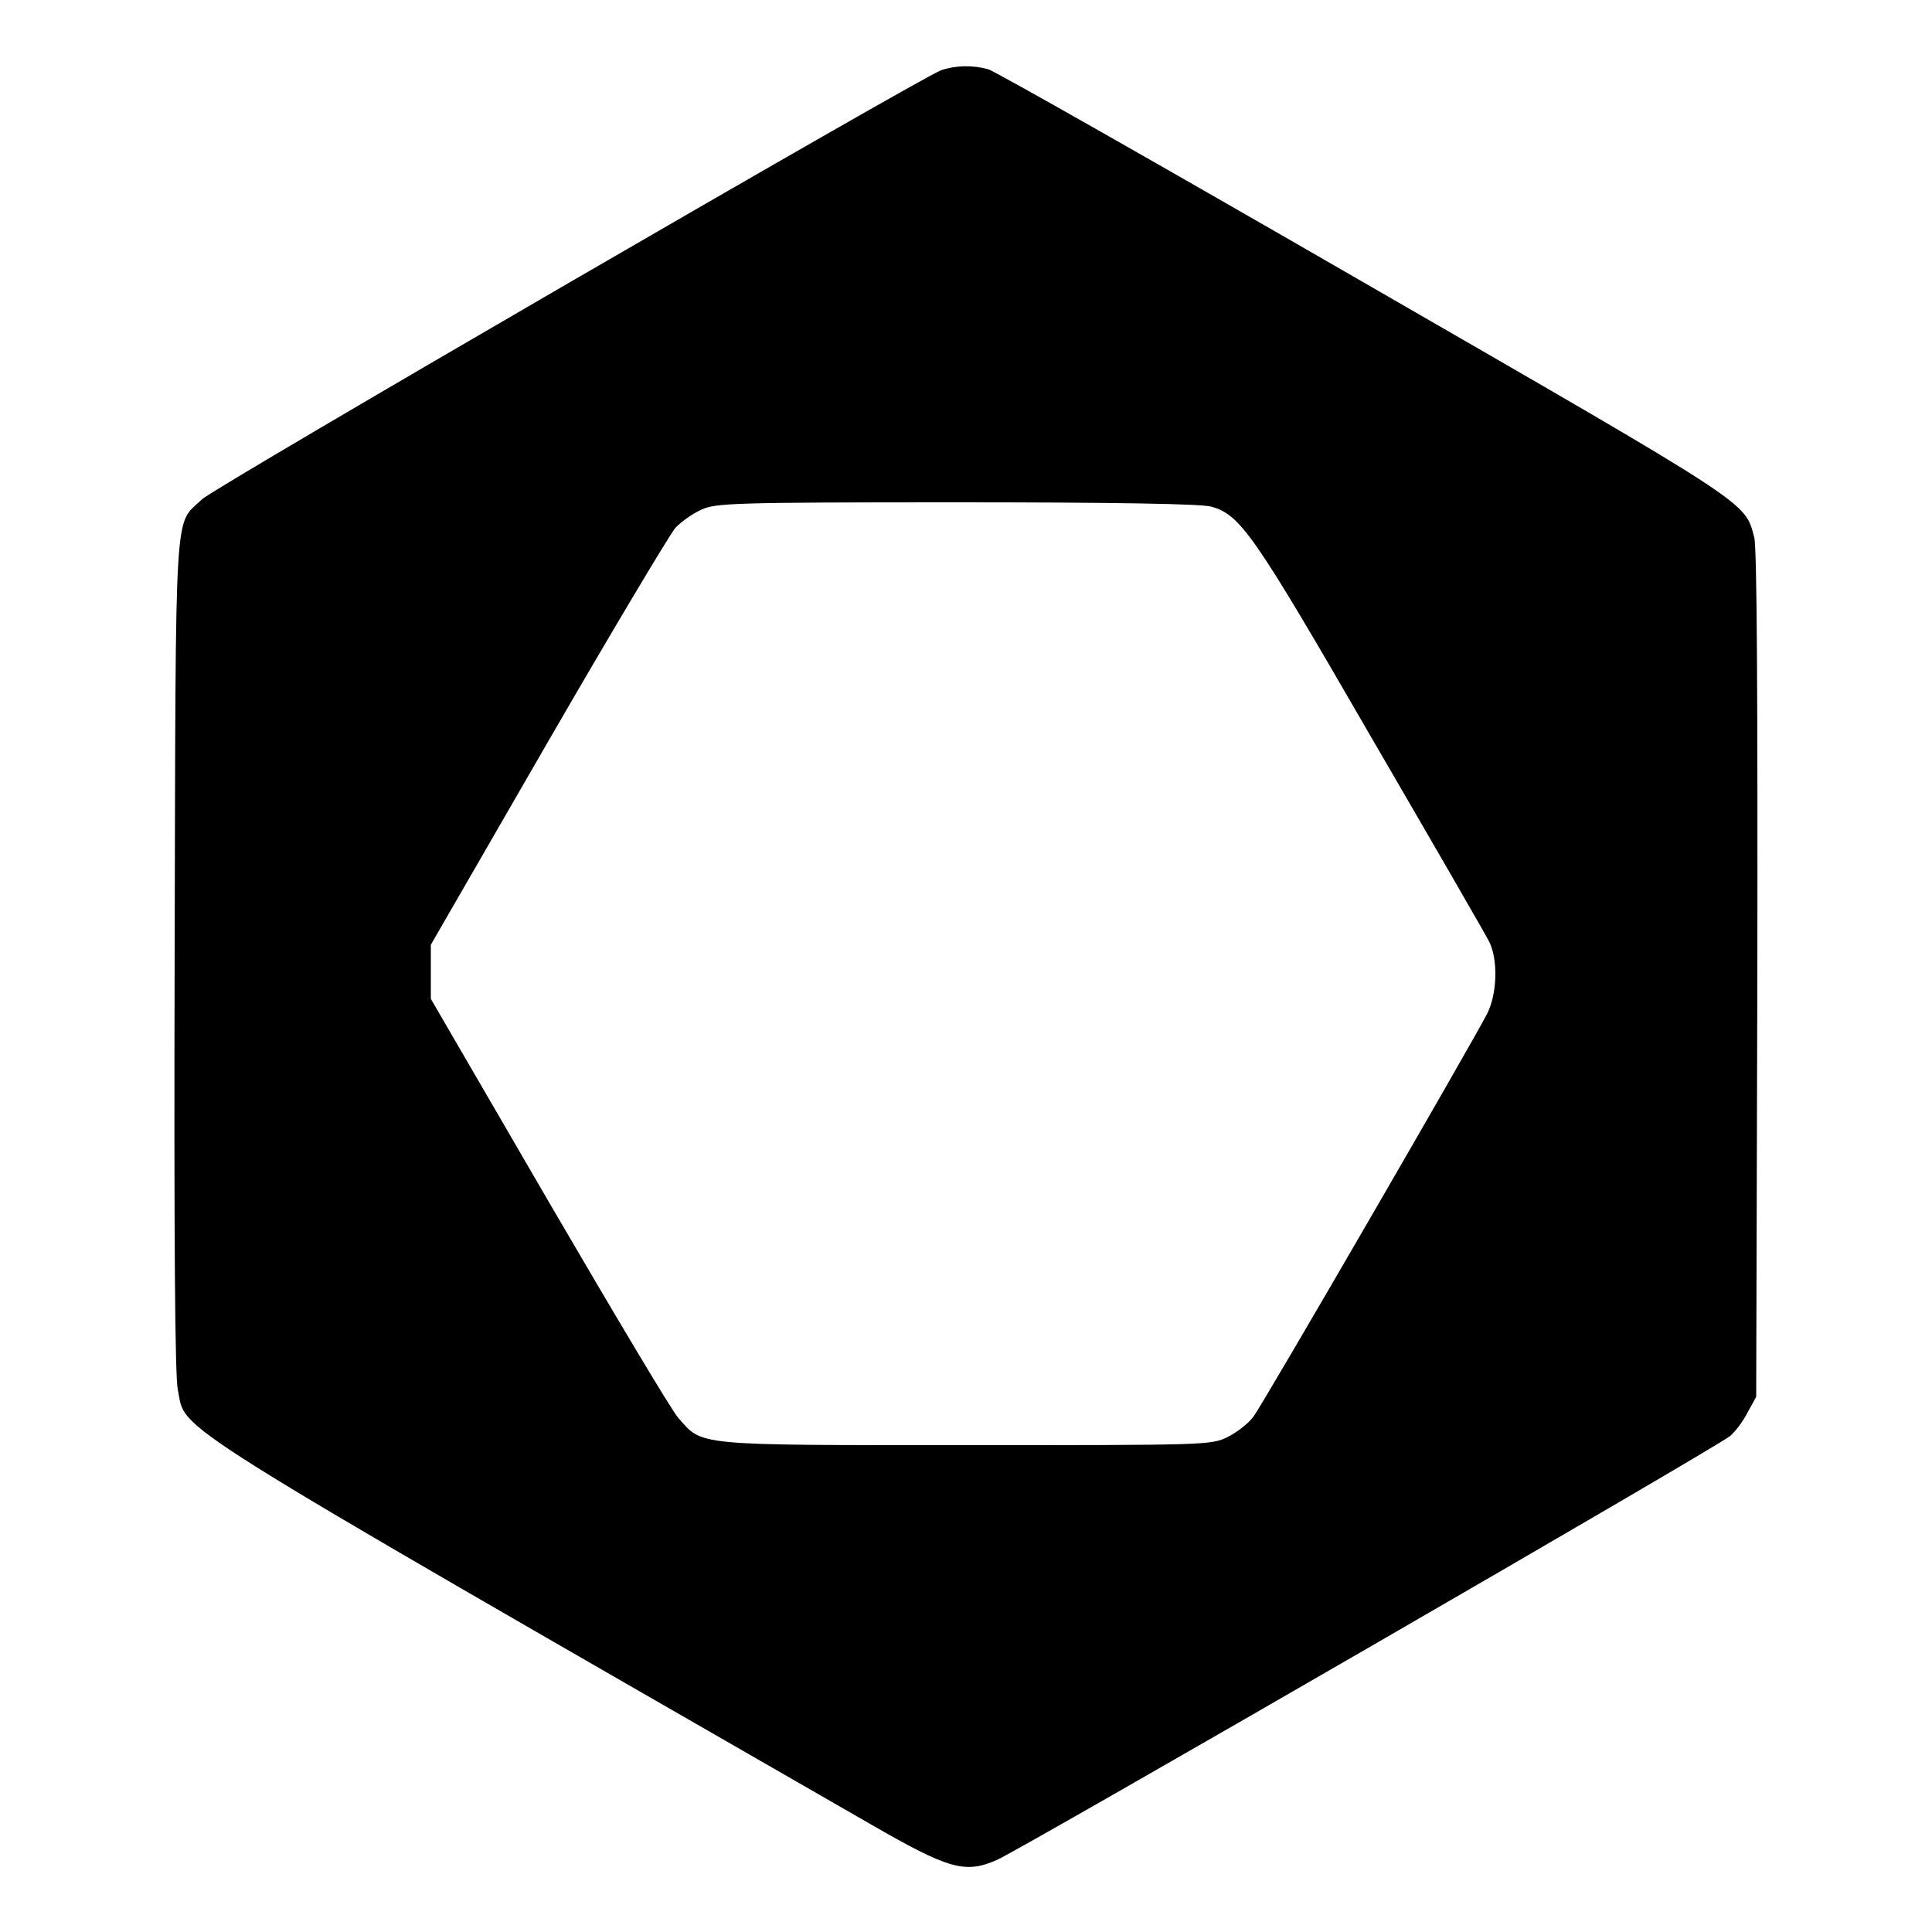
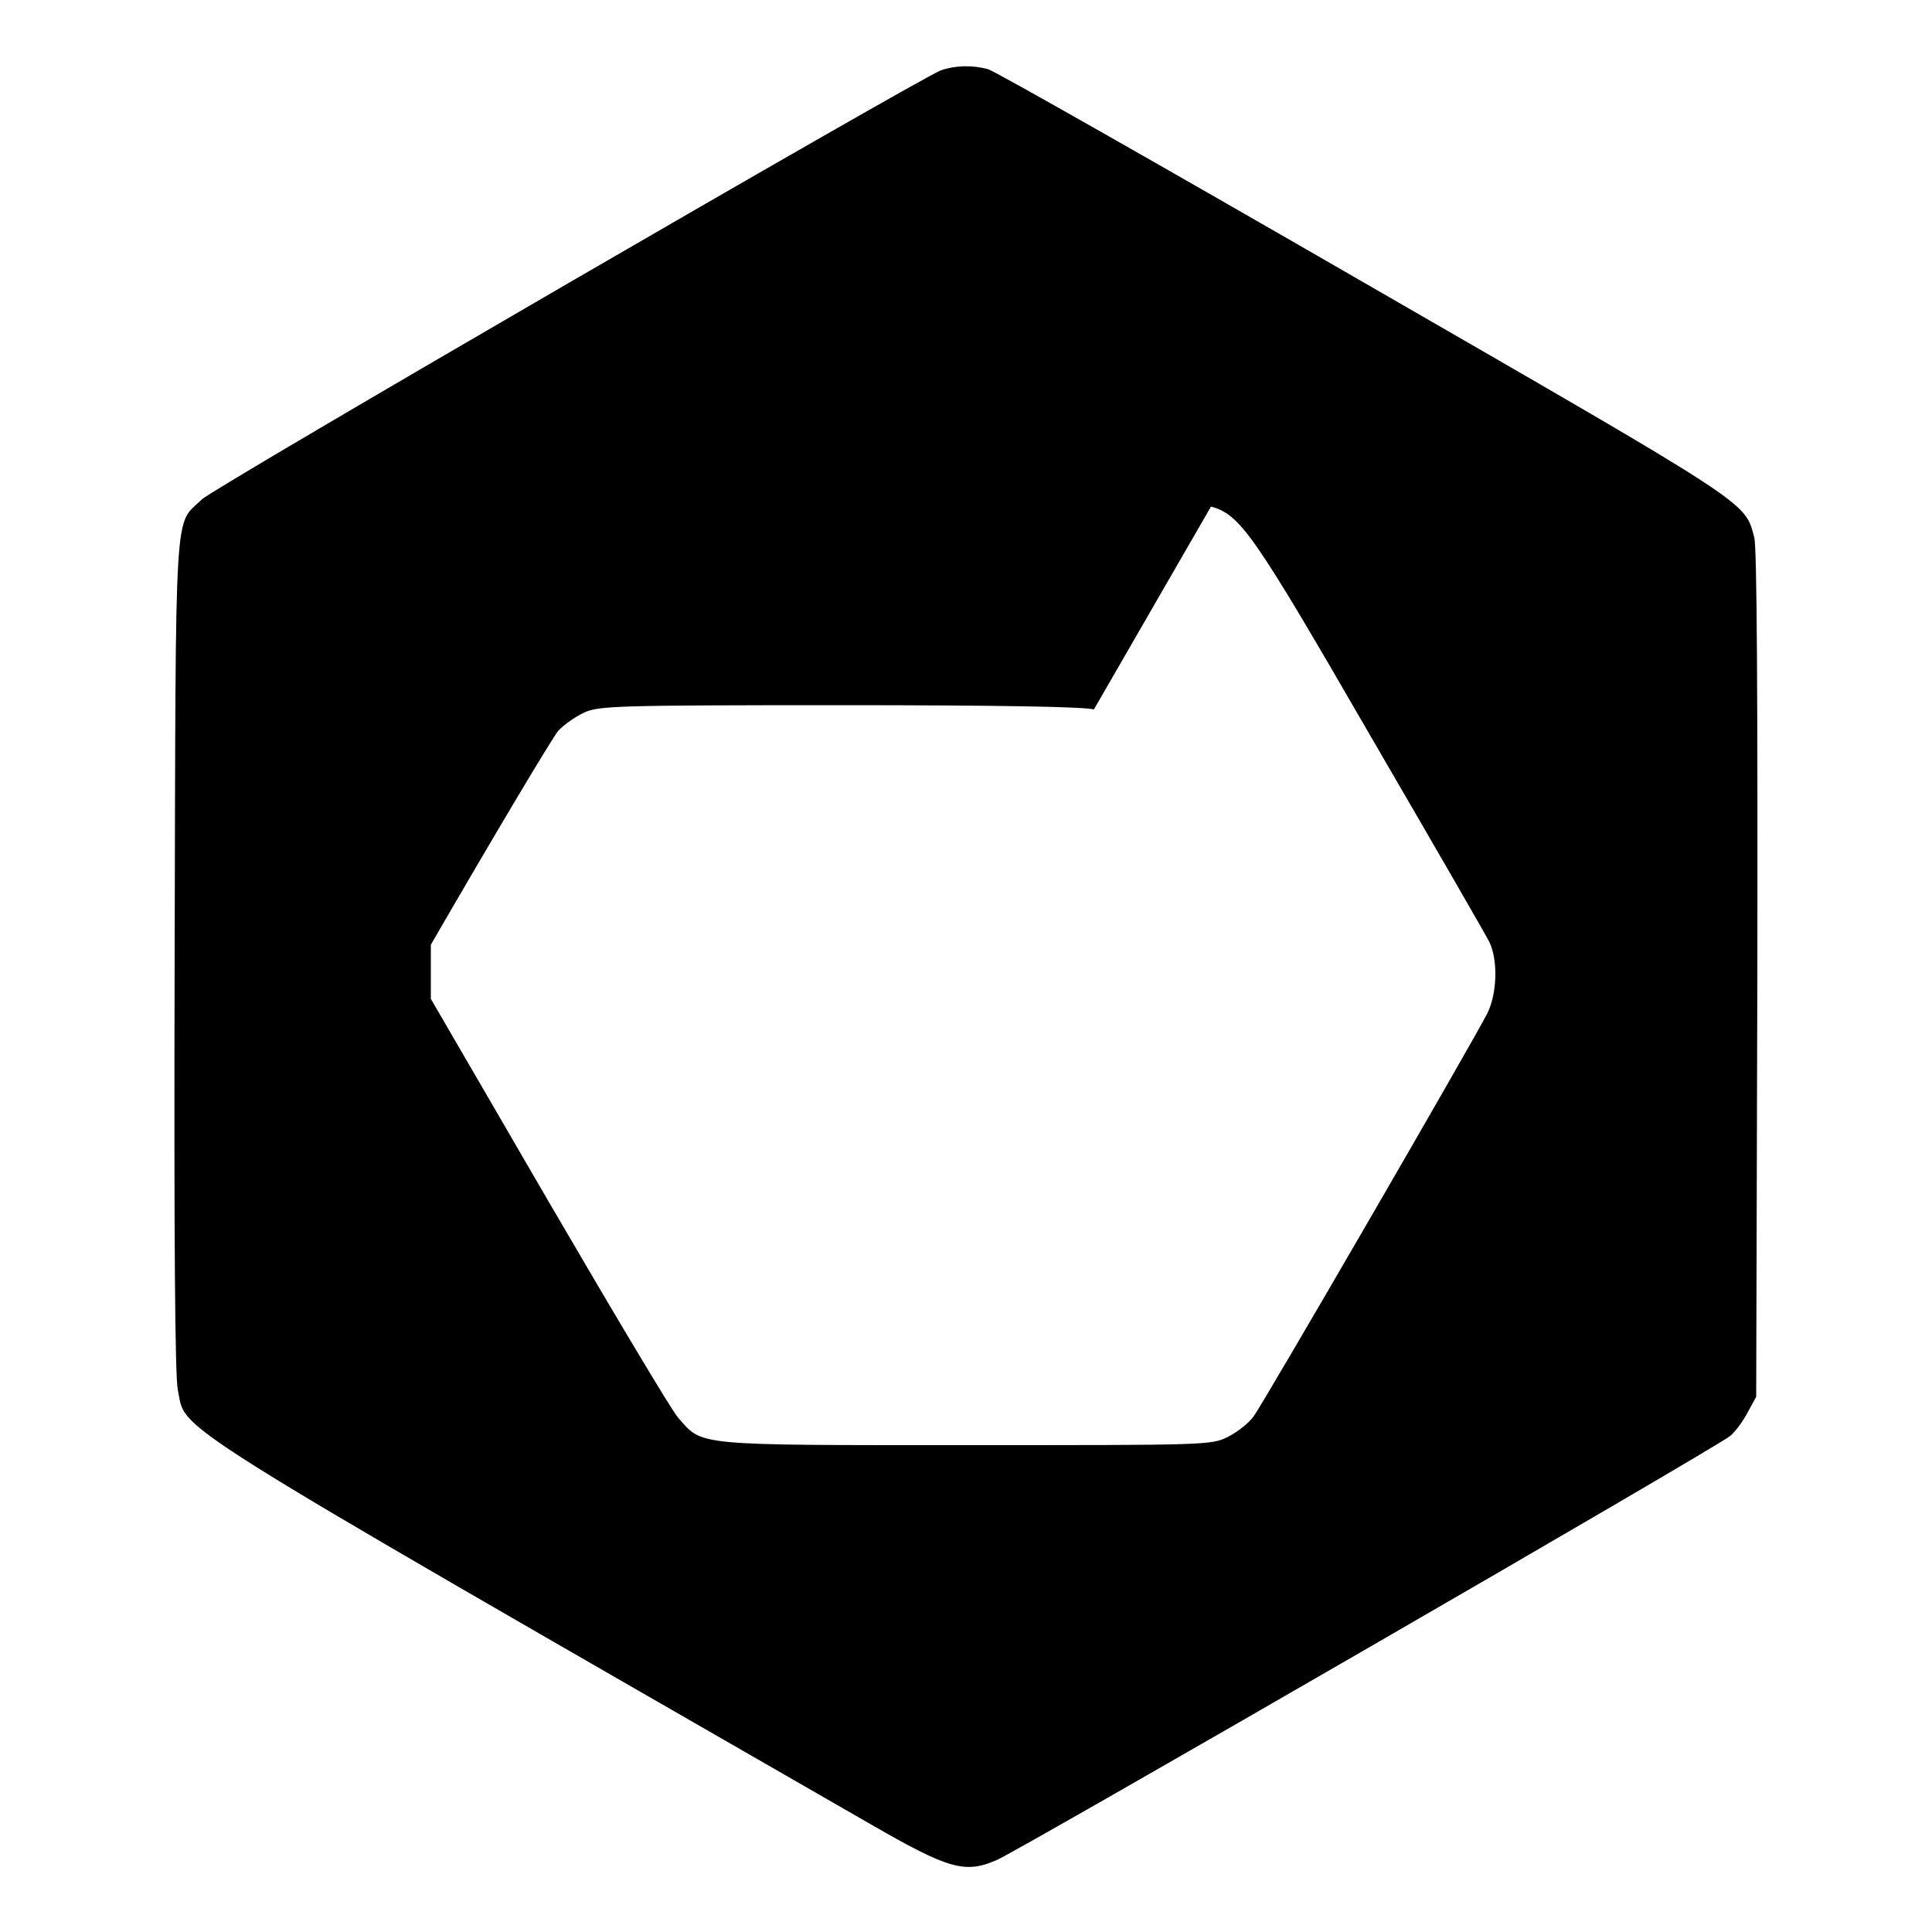
<svg xmlns="http://www.w3.org/2000/svg" version="1" width="666.667" height="666.667" viewBox="0 0 500 500">
-   <path d="M243.5 18.2c-5.6 2.1-188 107.9-191.2 111-7.3 7.1-6.8-1.9-7.1 117.8-.2 74.2.1 109 .8 112.6 2.4 11.2-7.6 5 179.3 112.5 20.3 11.7 24.5 12.9 32.8 9.2 6.7-3 187-107.2 189.7-109.7 1.3-1.1 3.4-3.9 4.5-6.1l2.2-4 .3-109.3c.1-71.7-.1-110.7-.8-113.1-2.5-9.4 0-7.7-100.9-65.9-51.8-29.9-95.6-54.8-97.4-55.3-4.1-1.1-8.4-1-12.2.3zm69.9 112.9c7.6 2.1 10.9 6.8 41.3 59.4 16 27.5 29.8 51.4 30.7 53.2 2.3 4.6 2.1 13.4-.5 18.6-4 7.8-58.1 101.2-60.5 104.3-1.3 1.8-4.3 4.1-6.7 5.3-4.3 2.1-5.3 2.1-67.8 2.1-70.8 0-68 .2-74.4-7.1-1.7-1.9-16.7-27.1-33.5-55.9l-30.5-52.5v-14l30.3-52.5c16.7-28.9 31.6-53.8 33-55.4 1.5-1.6 4.5-3.7 6.7-4.7 3.8-1.7 7.8-1.9 66-1.9 41.5 0 63.3.4 65.9 1.1z" />
+   <path d="M243.5 18.2c-5.6 2.1-188 107.9-191.2 111-7.3 7.1-6.8-1.9-7.1 117.8-.2 74.2.1 109 .8 112.6 2.4 11.2-7.6 5 179.3 112.5 20.3 11.7 24.5 12.9 32.8 9.2 6.7-3 187-107.2 189.7-109.7 1.3-1.1 3.4-3.9 4.5-6.1l2.2-4 .3-109.3c.1-71.7-.1-110.7-.8-113.1-2.5-9.4 0-7.7-100.9-65.9-51.8-29.9-95.6-54.8-97.4-55.3-4.1-1.1-8.4-1-12.2.3zm69.9 112.9c7.6 2.1 10.9 6.8 41.3 59.4 16 27.5 29.8 51.4 30.7 53.2 2.3 4.6 2.1 13.4-.5 18.6-4 7.8-58.1 101.2-60.5 104.3-1.3 1.8-4.3 4.1-6.7 5.3-4.3 2.1-5.3 2.1-67.8 2.1-70.8 0-68 .2-74.4-7.1-1.7-1.9-16.7-27.1-33.5-55.9l-30.5-52.5v-14c16.7-28.9 31.6-53.8 33-55.4 1.5-1.6 4.5-3.7 6.7-4.7 3.8-1.7 7.8-1.9 66-1.9 41.5 0 63.3.4 65.9 1.1z" />
</svg>